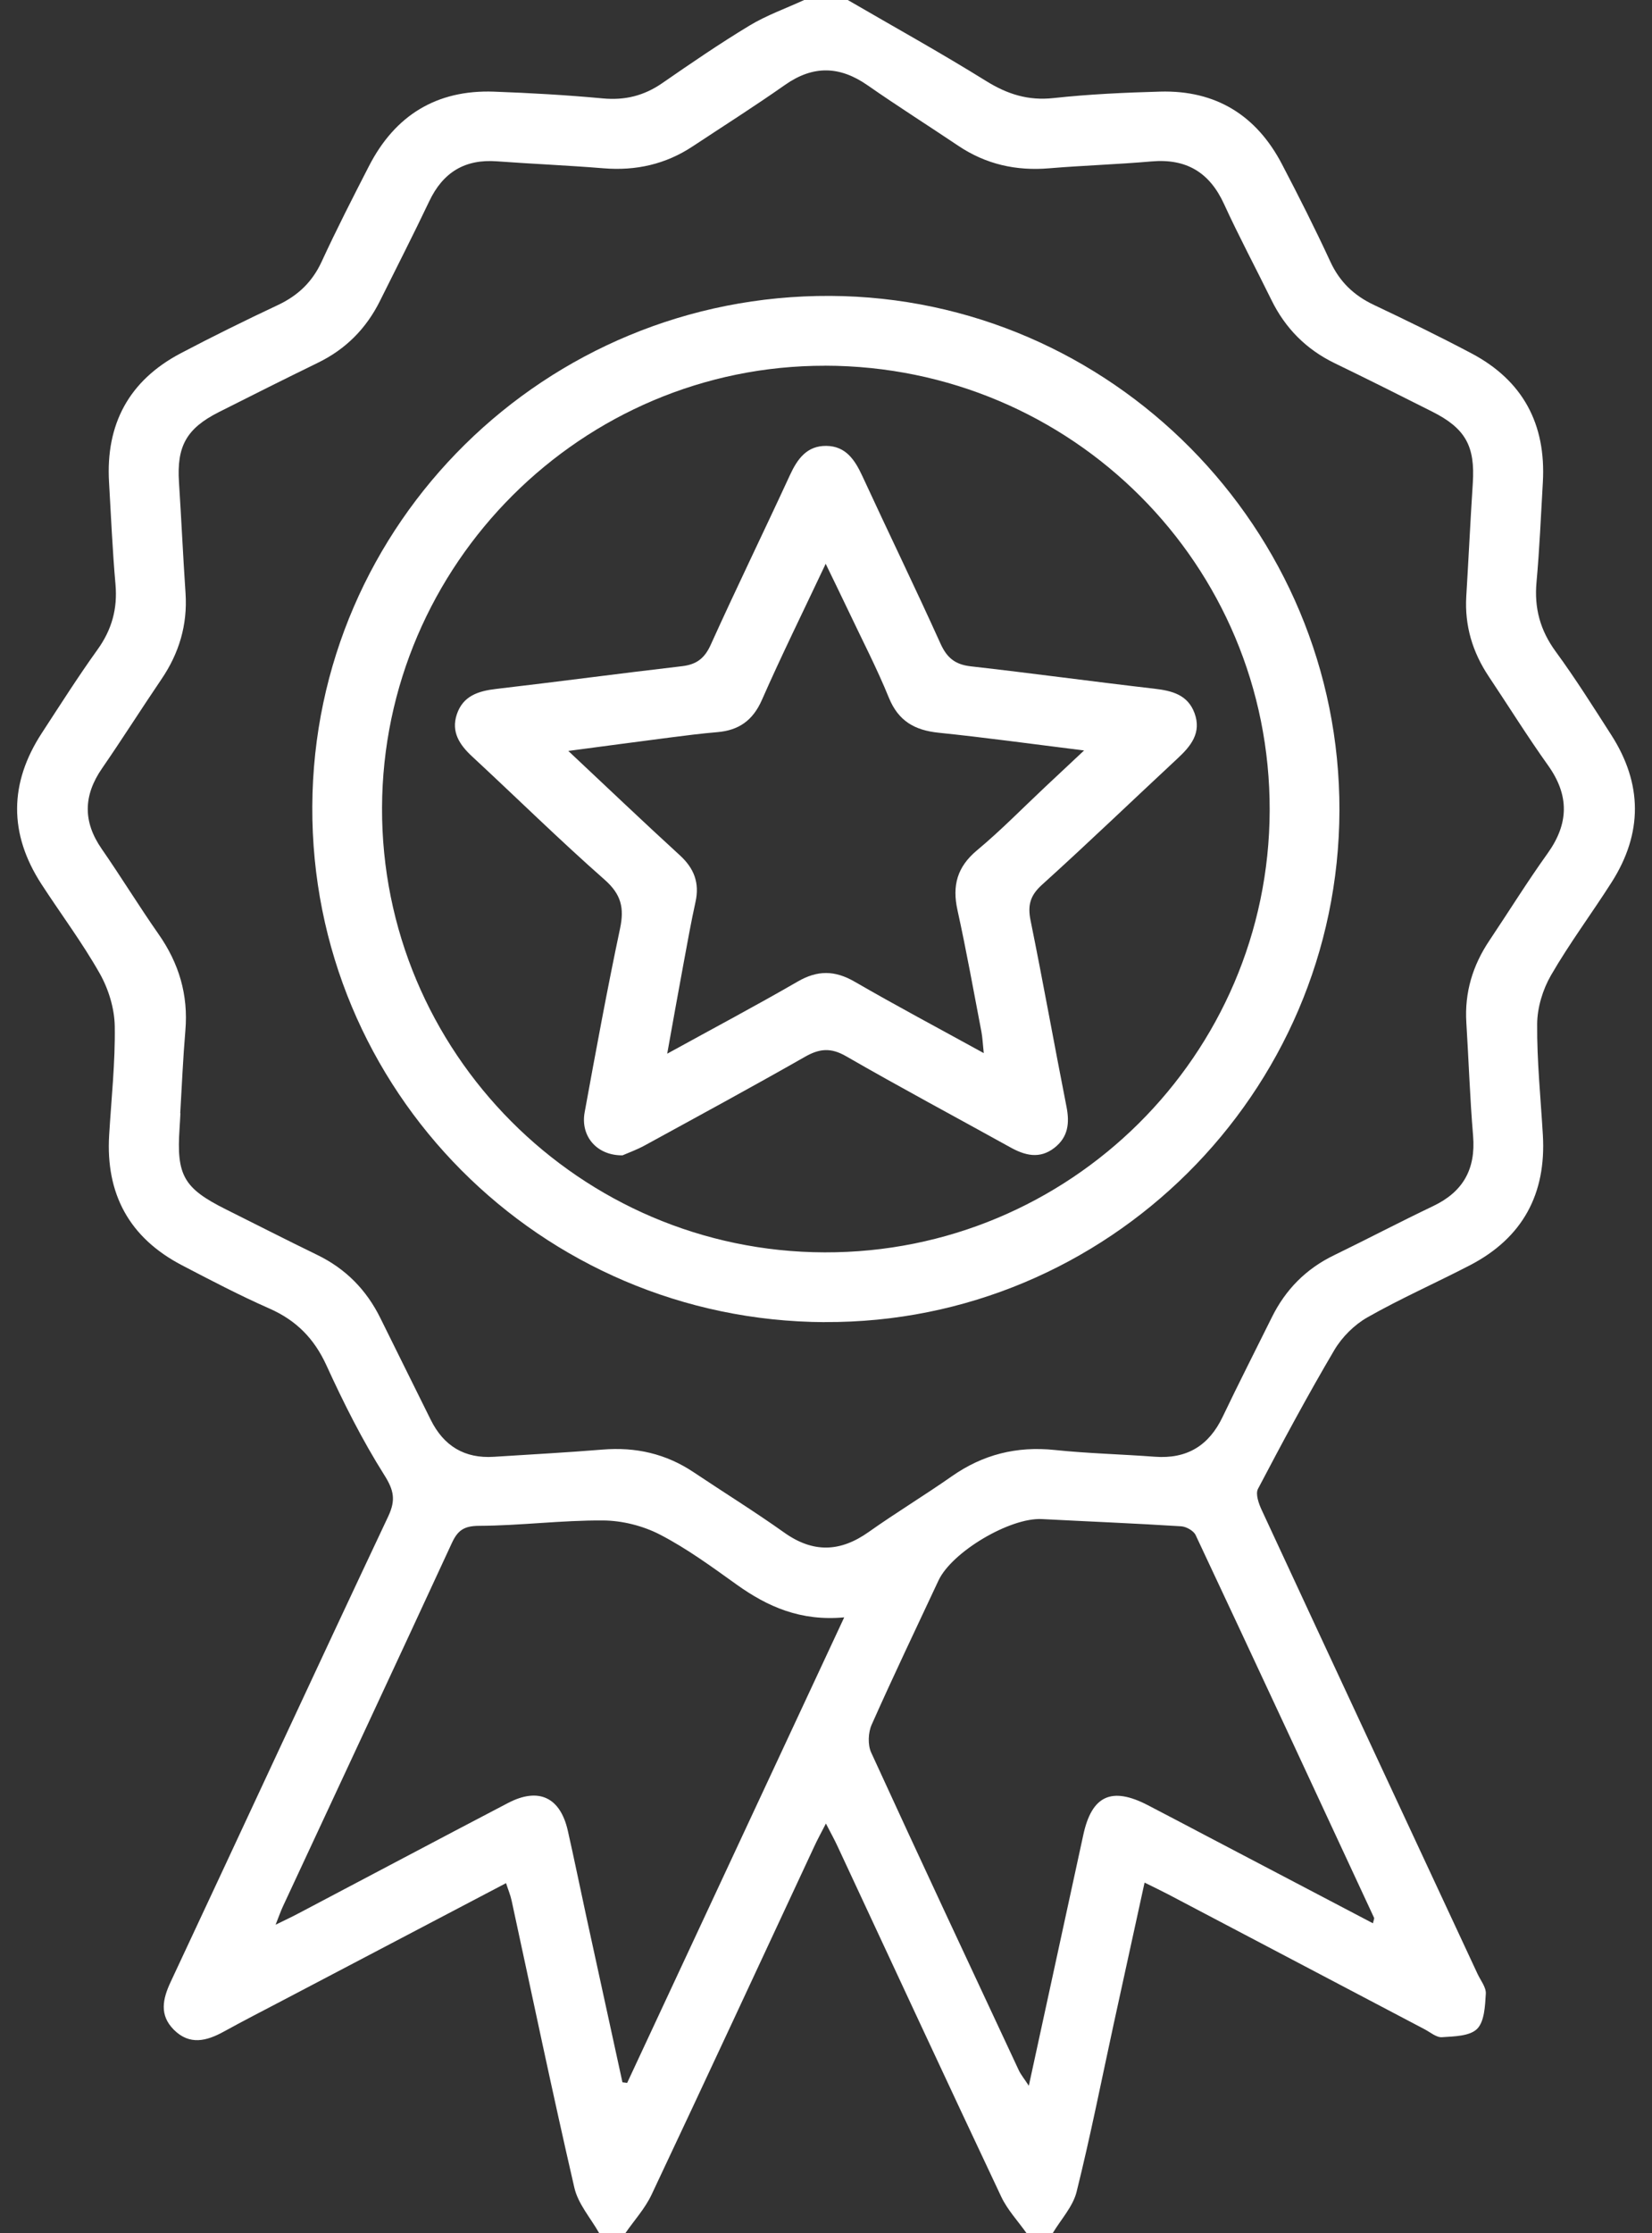
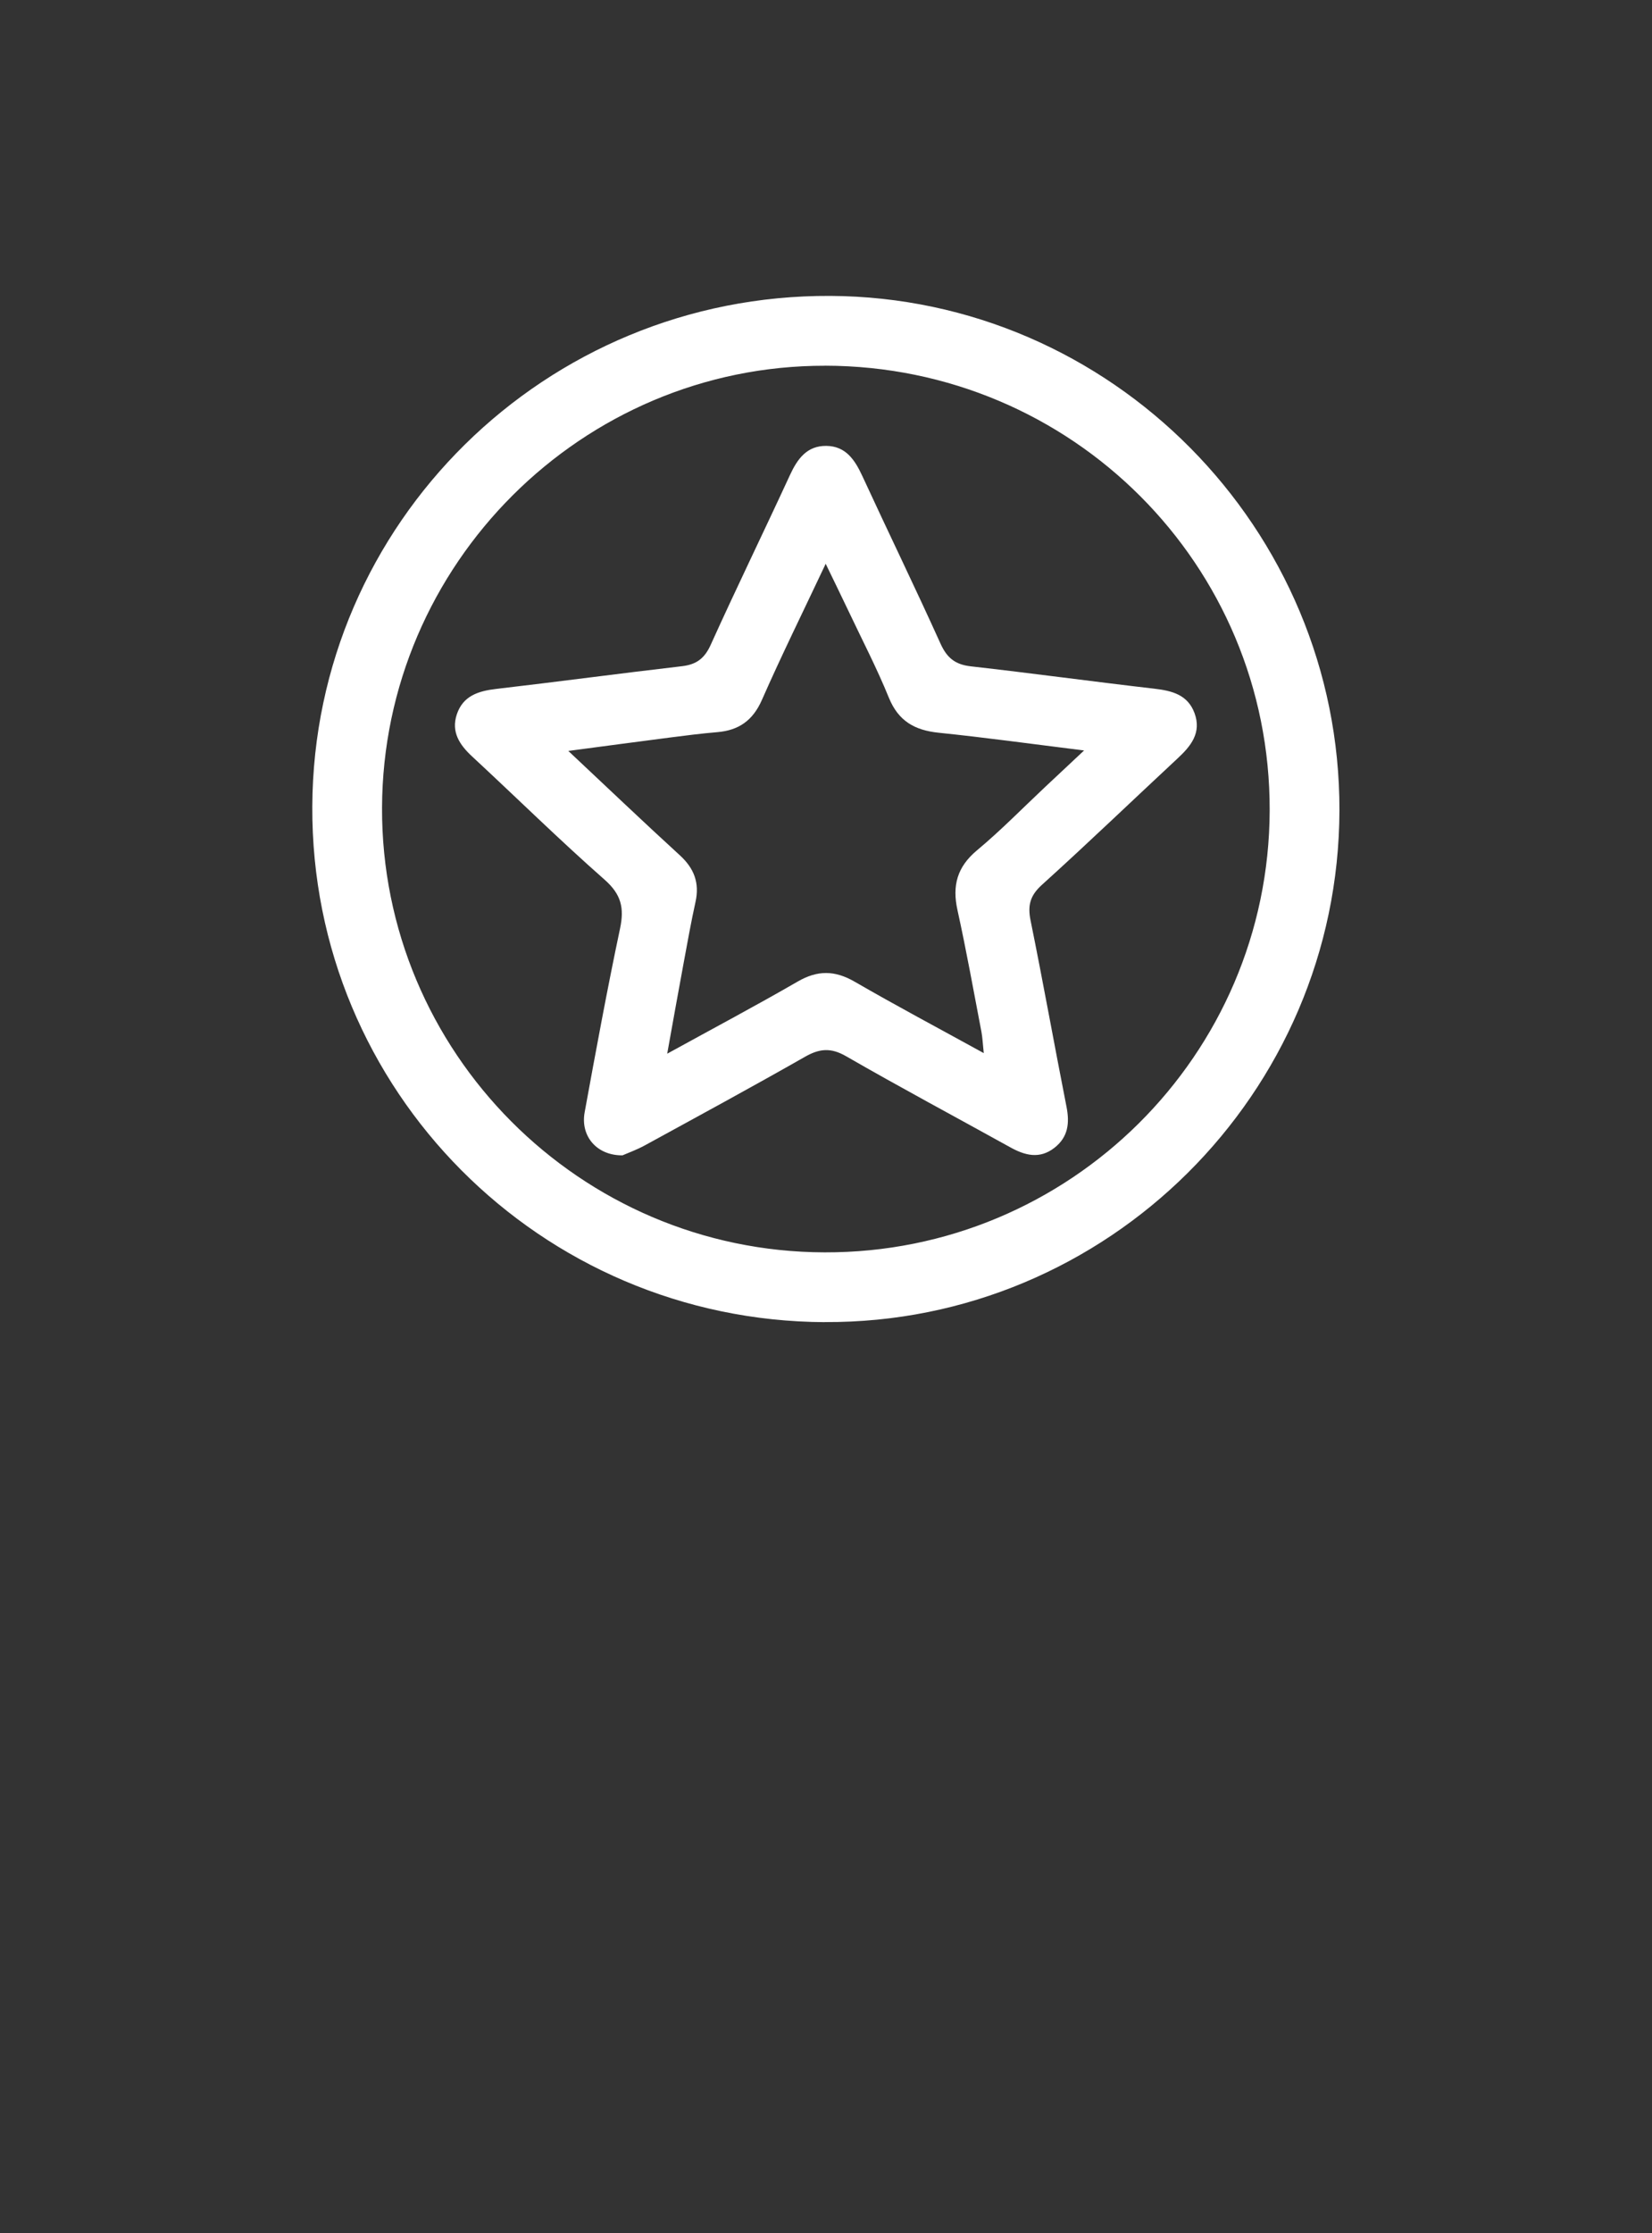
<svg xmlns="http://www.w3.org/2000/svg" width="74" height="100" viewBox="0 0 74 100" fill="none">
  <rect x="0" y="0" width="74" height="100" fill="#333333" stroke="none" />
-   <path d="M26.843 100C26.46 99.323 25.895 98.688 25.728 97.961C24.741 93.688 23.848 89.393 22.918 85.107C22.866 84.862 22.765 84.625 22.668 84.323C19.309 86.086 16.002 87.823 12.697 89.557C11.806 90.026 10.908 90.484 10.025 90.971C9.254 91.396 8.494 91.591 7.791 90.891C7.129 90.232 7.285 89.513 7.647 88.74C10.9 81.797 14.119 74.836 17.39 67.901C17.736 67.164 17.645 66.729 17.207 66.037C16.223 64.477 15.387 62.812 14.619 61.13C14.069 59.932 13.27 59.125 12.074 58.596C10.739 58.008 9.439 57.328 8.142 56.651C5.791 55.422 4.728 53.458 4.89 50.818C4.988 49.195 5.166 47.568 5.14 45.948C5.127 45.154 4.861 44.286 4.468 43.591C3.686 42.208 2.725 40.927 1.856 39.589C0.392 37.333 0.408 35.07 1.874 32.823C2.692 31.57 3.494 30.305 4.366 29.091C5.009 28.198 5.27 27.258 5.173 26.167C5.038 24.643 4.973 23.115 4.884 21.588C4.733 18.992 5.778 17.042 8.087 15.823C9.525 15.065 10.983 14.349 12.455 13.656C13.348 13.234 13.989 12.625 14.408 11.716C15.074 10.271 15.801 8.852 16.527 7.438C17.694 5.164 19.559 4.013 22.127 4.104C23.752 4.164 25.377 4.255 26.996 4.406C27.991 4.5 28.845 4.289 29.663 3.724C30.947 2.836 32.236 1.953 33.572 1.146C34.34 0.682 35.202 0.378 36.022 0C36.673 0 37.324 0 37.975 0C40.043 1.203 42.137 2.362 44.168 3.625C45.127 4.221 46.059 4.516 47.197 4.391C48.78 4.219 50.377 4.146 51.97 4.102C54.457 4.034 56.278 5.159 57.423 7.349C58.176 8.789 58.91 10.24 59.59 11.713C60.009 12.622 60.65 13.232 61.543 13.654C63.012 14.349 64.473 15.062 65.908 15.82C68.218 17.039 69.257 18.992 69.111 21.588C69.025 23.083 68.962 24.578 68.827 26.068C68.72 27.229 68.991 28.224 69.684 29.172C70.567 30.378 71.364 31.646 72.173 32.906C73.58 35.096 73.59 37.31 72.192 39.505C71.301 40.904 70.304 42.237 69.475 43.672C69.106 44.31 68.861 45.117 68.856 45.852C68.843 47.508 69.014 49.164 69.111 50.82C69.267 53.458 68.207 55.427 65.853 56.651C64.324 57.445 62.744 58.141 61.249 58.99C60.663 59.323 60.114 59.872 59.77 60.453C58.569 62.49 57.449 64.576 56.35 66.669C56.231 66.898 56.384 67.333 56.52 67.622C59.733 74.549 62.962 81.466 66.186 88.388C66.324 88.682 66.574 88.99 66.556 89.276C66.522 89.82 66.496 90.518 66.166 90.849C65.835 91.177 65.137 91.185 64.593 91.221C64.34 91.24 64.067 90.997 63.806 90.862C59.981 88.852 56.155 86.838 52.33 84.826C52.017 84.662 51.697 84.51 51.27 84.299C50.798 86.456 50.343 88.542 49.887 90.628C49.343 93.135 48.845 95.656 48.225 98.146C48.059 98.81 47.522 99.383 47.155 99.997H45.983C45.6 99.456 45.127 98.953 44.848 98.362C42.384 93.141 39.957 87.904 37.517 82.672C37.377 82.37 37.215 82.078 36.996 81.654C36.764 82.104 36.611 82.383 36.478 82.672C34.051 87.875 31.637 93.081 29.186 98.273C28.892 98.896 28.408 99.424 28.012 99.997H26.84L26.843 100ZM8.072 49.846H8.082C8.069 50.075 8.059 50.302 8.043 50.529C7.9 52.628 8.231 53.208 10.106 54.146C11.473 54.828 12.832 55.523 14.205 56.19C15.486 56.81 16.418 57.76 17.043 59.031C17.788 60.547 18.546 62.057 19.293 63.573C19.874 64.747 20.809 65.318 22.124 65.232C23.746 65.128 25.371 65.042 26.994 64.909C28.476 64.787 29.832 65.094 31.072 65.924C32.423 66.828 33.806 67.685 35.132 68.628C36.423 69.544 37.634 69.503 38.908 68.602C40.129 67.737 41.41 66.963 42.637 66.104C44.035 65.125 45.548 64.75 47.246 64.927C48.733 65.083 50.233 65.117 51.725 65.229C53.166 65.338 54.153 64.734 54.77 63.438C55.483 61.943 56.239 60.466 56.973 58.982C57.585 57.745 58.499 56.818 59.749 56.211C61.239 55.487 62.707 54.716 64.202 54.003C65.546 53.362 66.108 52.341 65.986 50.862C65.845 49.177 65.788 47.484 65.684 45.797C65.598 44.445 65.968 43.229 66.718 42.112C67.587 40.815 68.41 39.487 69.319 38.219C70.278 36.883 70.304 35.617 69.343 34.271C68.418 32.974 67.574 31.62 66.689 30.294C65.96 29.203 65.603 28.016 65.681 26.701C65.783 25.013 65.864 23.323 65.973 21.633C66.08 19.977 65.647 19.182 64.15 18.43C62.699 17.698 61.246 16.971 59.785 16.263C58.507 15.643 57.569 14.695 56.947 13.422C56.246 11.992 55.494 10.586 54.832 9.141C54.179 7.711 53.132 7.091 51.572 7.229C50.048 7.362 48.52 7.409 46.996 7.536C45.512 7.661 44.158 7.357 42.918 6.523C41.569 5.617 40.194 4.747 38.861 3.818C37.616 2.951 36.426 2.917 35.168 3.799C33.811 4.753 32.41 5.641 31.027 6.555C29.814 7.357 28.486 7.654 27.038 7.536C25.449 7.406 23.856 7.341 22.267 7.224C20.827 7.115 19.843 7.714 19.226 9.016C18.515 10.513 17.759 11.987 17.022 13.471C16.408 14.708 15.491 15.635 14.244 16.242C12.754 16.969 11.272 17.711 9.793 18.458C8.348 19.19 7.913 19.99 8.017 21.591C8.124 23.247 8.199 24.904 8.311 26.56C8.405 27.982 8.022 29.253 7.225 30.424C6.33 31.742 5.478 33.091 4.574 34.401C3.733 35.617 3.707 36.789 4.556 38.013C5.426 39.268 6.225 40.575 7.1 41.825C8.017 43.133 8.439 44.547 8.304 46.143C8.199 47.375 8.147 48.609 8.074 49.844L8.072 49.846ZM37.817 72.422C35.866 72.602 34.387 71.948 32.996 70.953C31.887 70.159 30.775 69.344 29.569 68.719C28.806 68.323 27.871 68.088 27.012 68.083C25.163 68.07 23.311 68.315 21.462 68.323C20.783 68.326 20.502 68.526 20.238 69.099C17.733 74.523 15.199 79.935 12.679 85.352C12.577 85.57 12.499 85.799 12.345 86.185C12.798 85.963 13.082 85.831 13.361 85.682C16.494 84.034 19.621 82.372 22.757 80.734C24.127 80.018 25.098 80.477 25.436 81.979C25.723 83.247 25.981 84.518 26.257 85.789C26.796 88.273 27.34 90.758 27.882 93.242C27.952 93.25 28.022 93.26 28.093 93.268C31.309 86.372 34.525 79.477 37.817 72.419V72.422ZM61.499 86.12C61.528 85.987 61.569 85.914 61.548 85.87C58.895 80.156 56.239 74.443 53.559 68.74C53.468 68.544 53.137 68.357 52.905 68.344C50.83 68.213 48.752 68.13 46.673 68.021C45.249 67.945 42.642 69.484 42.038 70.773C41.033 72.922 40.009 75.06 39.046 77.227C38.887 77.581 38.866 78.128 39.022 78.471C41.199 83.224 43.421 87.961 45.634 92.698C45.728 92.901 45.879 93.078 46.085 93.396C46.926 89.526 47.728 85.846 48.525 82.164C48.905 80.401 49.793 79.99 51.418 80.833C52.283 81.281 53.145 81.737 54.007 82.19C56.499 83.497 58.989 84.805 61.499 86.12Z" fill="white" />
  <path d="M36.952 59.203C24.202 59.146 13.929 48.818 13.989 36.112C14.048 23.424 24.436 13.19 37.189 13.25C49.775 13.312 60.033 23.677 59.999 36.297C59.965 48.958 49.6 59.258 36.952 59.2V59.203ZM36.96 16.377C26.077 16.359 17.153 25.258 17.113 36.166C17.075 47.104 25.973 56.047 36.934 56.078C47.908 56.112 56.843 47.245 56.874 36.289C56.905 25.289 48.012 16.393 36.96 16.375V16.377Z" fill="white" />
  <path d="M27.9 51.734C26.728 51.752 25.994 50.87 26.189 49.807C26.692 47.057 27.197 44.307 27.775 41.575C27.97 40.656 27.827 40.047 27.085 39.393C25.059 37.609 23.132 35.711 21.15 33.875C20.585 33.351 20.202 32.776 20.462 31.989C20.738 31.161 21.423 30.942 22.223 30.849C25.001 30.526 27.772 30.154 30.551 29.831C31.197 29.755 31.559 29.484 31.835 28.875C32.986 26.328 34.212 23.817 35.382 21.279C35.718 20.549 36.145 19.956 37.014 19.966C37.884 19.976 38.29 20.588 38.626 21.312C39.783 23.82 40.993 26.305 42.129 28.82C42.418 29.458 42.785 29.755 43.478 29.836C46.225 30.146 48.962 30.521 51.707 30.838C52.499 30.93 53.202 31.107 53.507 31.93C53.832 32.81 53.348 33.406 52.743 33.966C50.718 35.849 48.723 37.768 46.671 39.622C46.137 40.104 46.027 40.549 46.165 41.224C46.728 43.995 47.225 46.779 47.772 49.552C47.918 50.284 47.85 50.914 47.233 51.396C46.566 51.916 45.905 51.739 45.236 51.364C42.79 50.008 40.324 48.693 37.902 47.297C37.215 46.901 36.707 46.95 36.051 47.325C33.678 48.677 31.277 49.979 28.882 51.289C28.517 51.489 28.119 51.63 27.895 51.729L27.9 51.734ZM44.066 47.151C44.02 46.708 44.009 46.45 43.962 46.2C43.613 44.383 43.288 42.56 42.889 40.752C42.647 39.656 42.874 38.818 43.764 38.075C44.837 37.182 45.816 36.177 46.835 35.221C47.363 34.726 47.892 34.232 48.561 33.604C46.233 33.315 44.142 33.026 42.046 32.81C40.973 32.7 40.243 32.289 39.816 31.242C39.28 29.922 38.618 28.651 38.007 27.359C37.697 26.706 37.379 26.057 36.986 25.245C35.965 27.409 35.004 29.354 34.129 31.341C33.725 32.26 33.095 32.703 32.132 32.784C31.421 32.844 30.71 32.935 30.001 33.026C28.546 33.213 27.093 33.409 25.457 33.625C27.228 35.286 28.824 36.81 30.452 38.297C31.093 38.883 31.343 39.534 31.155 40.385C30.952 41.304 30.788 42.232 30.616 43.159C30.379 44.432 30.152 45.711 29.887 47.182C31.988 46.026 33.879 45.023 35.73 43.953C36.618 43.437 37.397 43.445 38.283 43.958C40.134 45.029 42.022 46.031 44.066 47.156V47.151Z" fill="white" />
</svg>